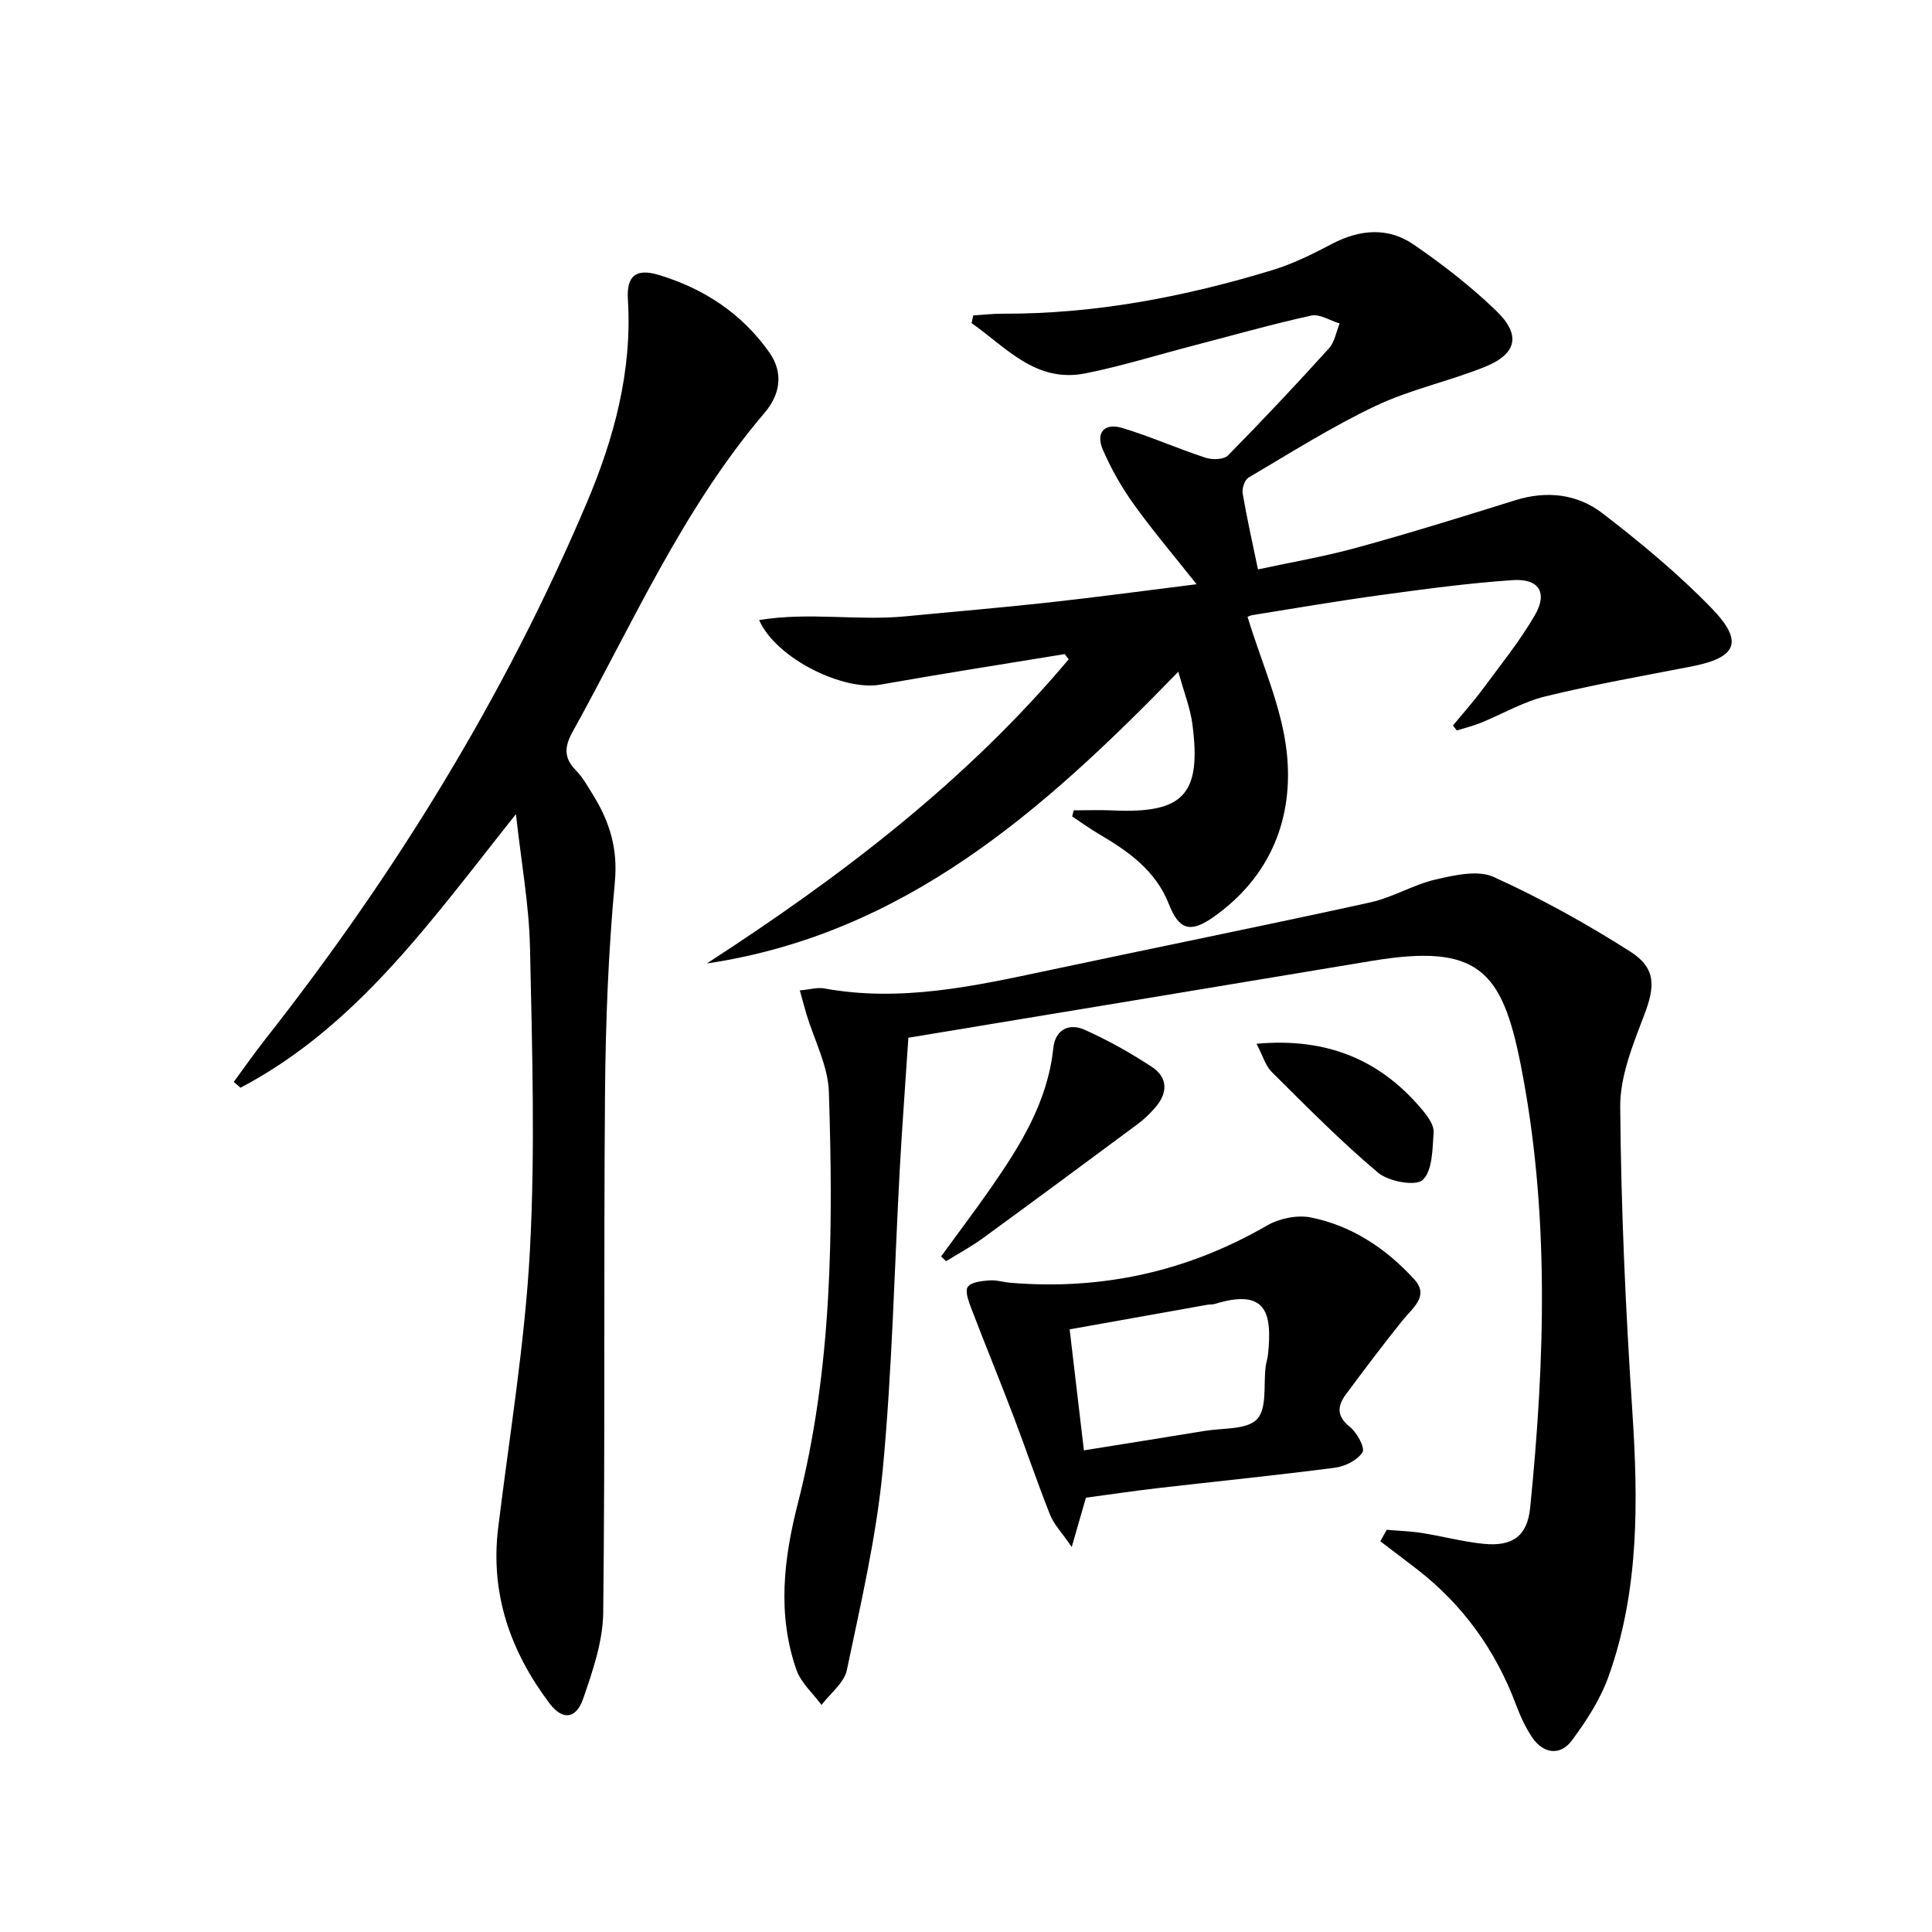
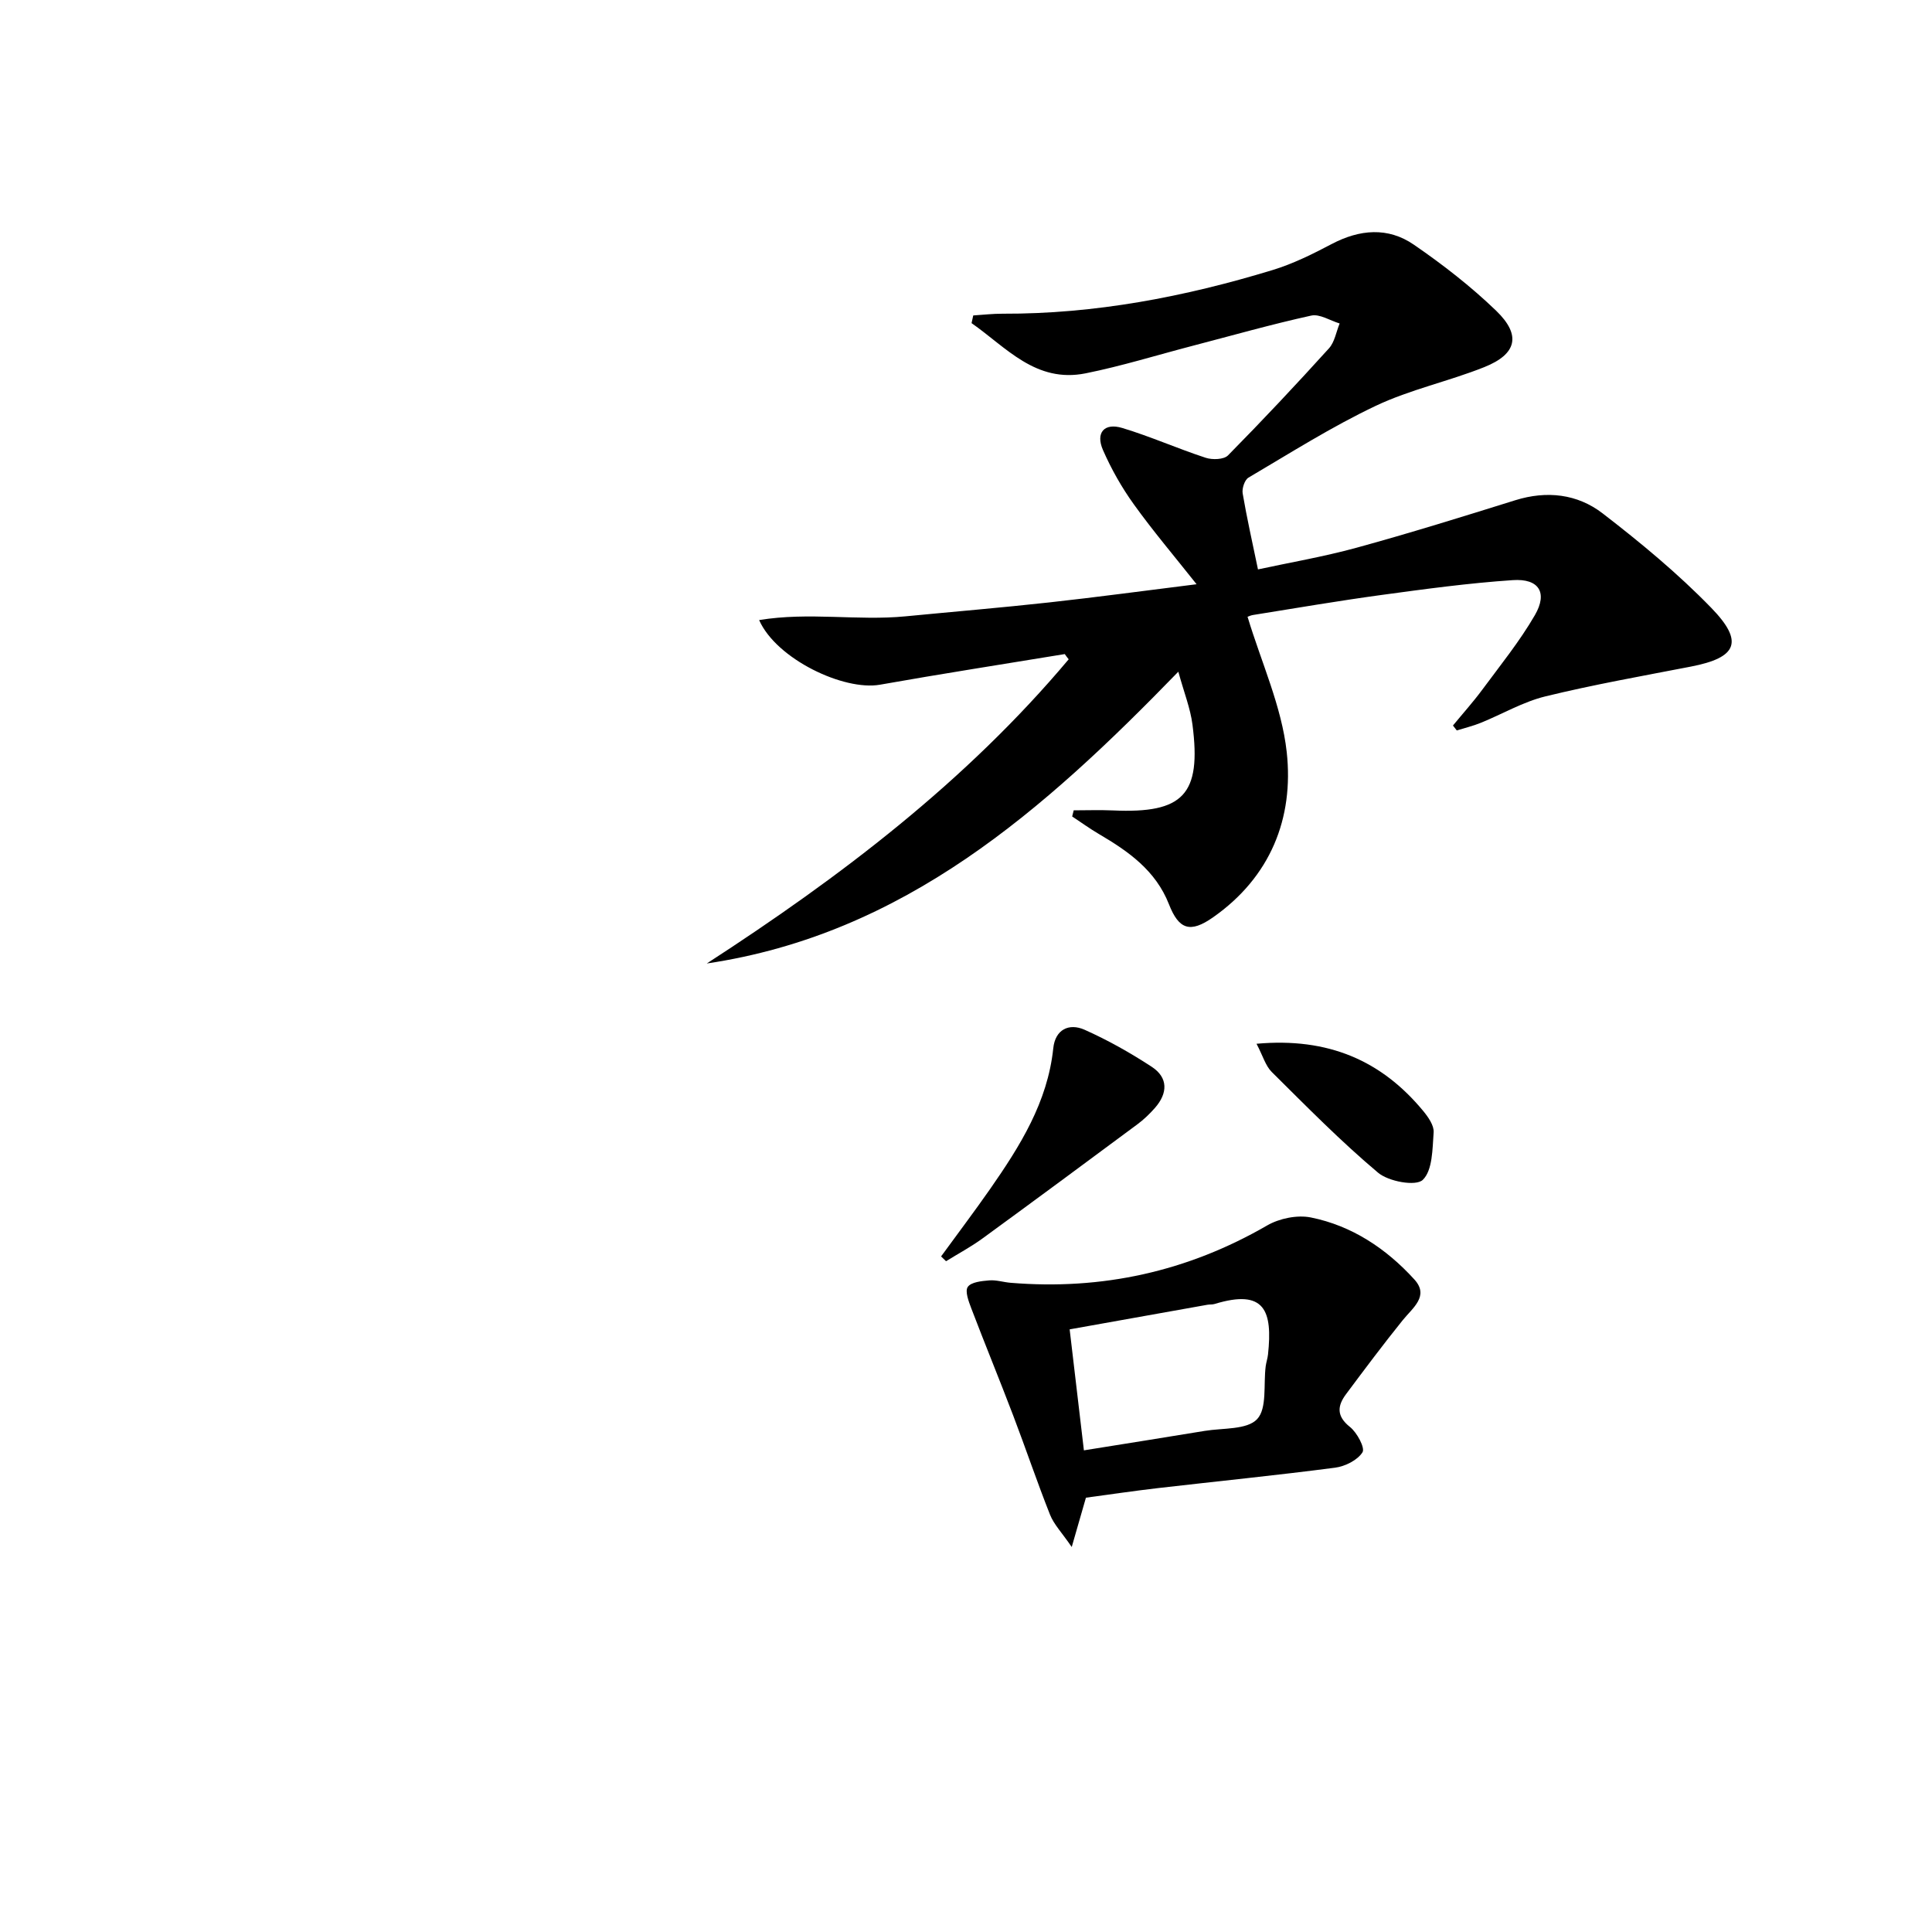
<svg xmlns="http://www.w3.org/2000/svg" enable-background="new 0 0 400 400" viewBox="0 0 400 400">
  <path d="m220.45 135.42c-12.76 2.1-25.53 4.08-38.26 6.34-7.46 1.32-21.44-5.29-25.02-13.38 10.29-1.7 20.37.18 30.25-.77 9.92-.96 19.85-1.79 29.76-2.88 10.02-1.1 20.01-2.46 30.56-3.77-4.64-5.85-9.04-11.04-12.99-16.54-2.51-3.49-4.67-7.31-6.39-11.24-1.57-3.59.26-5.7 4-4.57 5.84 1.76 11.46 4.27 17.27 6.17 1.38.45 3.76.38 4.62-.5 7.13-7.23 14.08-14.63 20.89-22.15 1.19-1.31 1.5-3.42 2.22-5.16-1.97-.59-4.13-2.02-5.89-1.63-8.25 1.81-16.39 4.13-24.57 6.26-7.37 1.92-14.66 4.19-22.11 5.69-10.37 2.09-16.48-5.4-23.64-10.39.12-.53.23-1.06.35-1.59 2.03-.13 4.05-.37 6.08-.36 19.12.07 37.67-3.49 55.86-9.03 4.25-1.29 8.33-3.32 12.28-5.4 5.78-3.04 11.64-3.55 16.99.13 6 4.12 11.83 8.65 17.06 13.69 5.22 5.04 4.29 8.97-2.47 11.67-7.39 2.95-15.33 4.63-22.48 8.02-9.09 4.31-17.65 9.74-26.34 14.86-.79.47-1.37 2.24-1.2 3.26.85 5.02 1.98 10 3.17 15.74 6.4-1.39 13.5-2.6 20.41-4.49 11.02-3.02 21.94-6.42 32.86-9.83 6.53-2.04 12.86-1.3 18.06 2.7 7.87 6.06 15.6 12.46 22.51 19.57 6.85 7.05 5.36 10.32-4.21 12.17-10.07 1.95-20.18 3.74-30.13 6.17-4.62 1.13-8.88 3.65-13.34 5.46-1.61.66-3.33 1.07-5 1.59-.26-.34-.52-.68-.79-1.02 2.03-2.47 4.18-4.86 6.08-7.43 3.74-5.06 7.74-10 10.88-15.42 2.7-4.66.84-7.62-4.58-7.25-9.09.61-18.14 1.84-27.17 3.07-8.88 1.21-17.71 2.72-26.56 4.14-.8.13-1.54.57-1.16.43 2.85 9.44 7.05 18.52 8.09 27.94 1.51 13.74-3.38 25.91-15.26 34.24-4.7 3.29-7.06 2.56-9.12-2.71-2.75-7-8.38-10.95-14.48-14.53-1.91-1.12-3.71-2.43-5.56-3.65.11-.42.21-.85.32-1.27 2.71 0 5.42-.1 8.12.02 14.58.66 18.34-3.26 16.47-17.75-.43-3.38-1.75-6.66-2.93-10.97-27.91 28.76-56.77 54.33-97.63 60.41 27.67-17.92 53.67-37.68 74.93-62.98-.29-.35-.55-.71-.81-1.08z" />
-   <path d="m188.07 214.85c-.62 9.42-1.27 18.01-1.75 26.62-1.15 20.92-1.58 41.91-3.55 62.75-1.32 13.97-4.56 27.78-7.44 41.56-.56 2.65-3.44 4.82-5.25 7.21-1.78-2.42-4.26-4.59-5.2-7.3-3.98-11.41-2.63-22.96.29-34.36 7.18-28.04 7.36-56.64 6.44-85.26-.17-5.41-3.03-10.73-4.64-16.1-.45-1.49-.84-2.99-1.38-4.92 2.12-.19 3.65-.66 5.05-.41 15.78 2.89 31.02-.46 46.31-3.71 22.23-4.73 44.52-9.22 66.72-14.09 4.65-1.02 8.93-3.68 13.57-4.75 3.9-.9 8.74-2.01 12.02-.52 9.77 4.44 19.24 9.69 28.29 15.46 5.4 3.45 5.09 7.26 2.88 13.09-2.33 6.12-5.03 12.68-4.98 19.03.16 20.93 1.11 41.88 2.49 62.78 1.23 18.71 1.49 37.24-4.9 55.14-1.69 4.74-4.57 9.19-7.59 13.26-2.43 3.28-5.96 2.77-8.26-.66-1.37-2.05-2.43-4.37-3.3-6.69-4.25-11.35-11.05-20.79-20.66-28.2-2.47-1.9-4.96-3.78-7.45-5.67.44-.79.88-1.59 1.32-2.38 2.44.21 4.89.28 7.3.66 4.26.67 8.46 1.81 12.74 2.24 6.06.61 9.07-1.65 9.66-7.44 3.09-30.72 4.06-61.47-1.99-91.93-3.86-19.45-8.89-24.97-30.84-21.31-31.77 5.31-63.54 10.54-95.9 15.9z" />
-   <path d="m106.82 168.56c-17.41 21.84-32.78 43.87-57.02 56.64-.47-.4-.94-.8-1.41-1.2 2.19-2.97 4.3-5.99 6.58-8.89 26.86-34.16 49.5-70.9 66.48-110.93 5.65-13.32 9.47-27.3 8.55-42.15-.31-4.92 1.64-6.55 6.45-5.09 9.29 2.82 17.17 7.97 22.84 16.04 3.03 4.31 2.16 8.79-.97 12.46-16.92 19.85-27.3 43.58-39.77 66.08-1.68 3.04-1.88 5.36.66 7.95 1.49 1.52 2.57 3.48 3.7 5.32 3.34 5.46 5.03 10.98 4.39 17.81-1.36 14.54-1.92 29.2-2.04 43.82-.29 35.82.04 71.64-.37 107.46-.07 5.96-2.16 12.04-4.14 17.78-1.46 4.26-4.27 4.59-6.98 1-8.08-10.72-12.3-22.67-10.63-36.33 2.33-19.11 5.53-38.18 6.57-57.36 1.12-20.88.46-41.89.02-62.82-.19-8.77-1.8-17.51-2.91-27.59z" />
  <path d="m224.83 310.08c-.94 3.26-1.74 6.04-2.94 10.21-2.04-2.98-3.69-4.67-4.49-6.68-2.69-6.78-5.02-13.7-7.62-20.52-2.82-7.41-5.84-14.75-8.67-22.17-.55-1.45-1.37-3.58-.74-4.48.7-1.01 2.88-1.22 4.45-1.35 1.45-.12 2.95.38 4.43.5 18.94 1.56 36.61-2.33 53.11-11.88 2.53-1.46 6.21-2.21 9.03-1.65 8.53 1.71 15.65 6.48 21.44 12.84 3.13 3.44-.34 5.86-2.41 8.43-4.04 5.01-7.89 10.16-11.74 15.32-1.81 2.43-2 4.55.82 6.79 1.46 1.16 3.16 4.34 2.59 5.24-1.04 1.64-3.6 2.92-5.68 3.19-12.18 1.59-24.41 2.81-36.62 4.22-5.07.59-10.13 1.34-14.96 1.99zm-.42-9.8c8.68-1.4 16.86-2.68 25.02-4.03 3.75-.62 8.74-.2 10.84-2.43s1.29-7.2 1.78-10.96c.11-.82.39-1.62.48-2.45.95-8.97-.6-13.64-11.08-10.43-.47.14-1 .07-1.49.16-9.43 1.68-18.85 3.36-28.5 5.09.98 8.39 1.91 16.26 2.95 25.05z" />
  <path d="m194.84 260.13c3.38-4.64 6.85-9.23 10.14-13.94 6.19-8.89 11.92-17.98 13.09-29.17.4-3.85 3.23-5.26 6.48-3.82 4.82 2.15 9.47 4.77 13.89 7.66 3.46 2.26 3.34 5.49.68 8.52-1.09 1.24-2.31 2.41-3.63 3.39-10.67 7.92-21.35 15.82-32.09 23.65-2.39 1.74-5.01 3.14-7.53 4.7-.34-.33-.68-.66-1.03-.99z" />
  <path d="m260.15 216.1c14.84-1.34 25.88 3.47 34.53 13.94 1.03 1.25 2.24 2.98 2.14 4.4-.25 3.43-.21 7.89-2.26 9.85-1.44 1.36-7.07.34-9.25-1.5-7.72-6.49-14.83-13.73-22.01-20.85-1.29-1.28-1.82-3.31-3.15-5.84z" />
</svg>